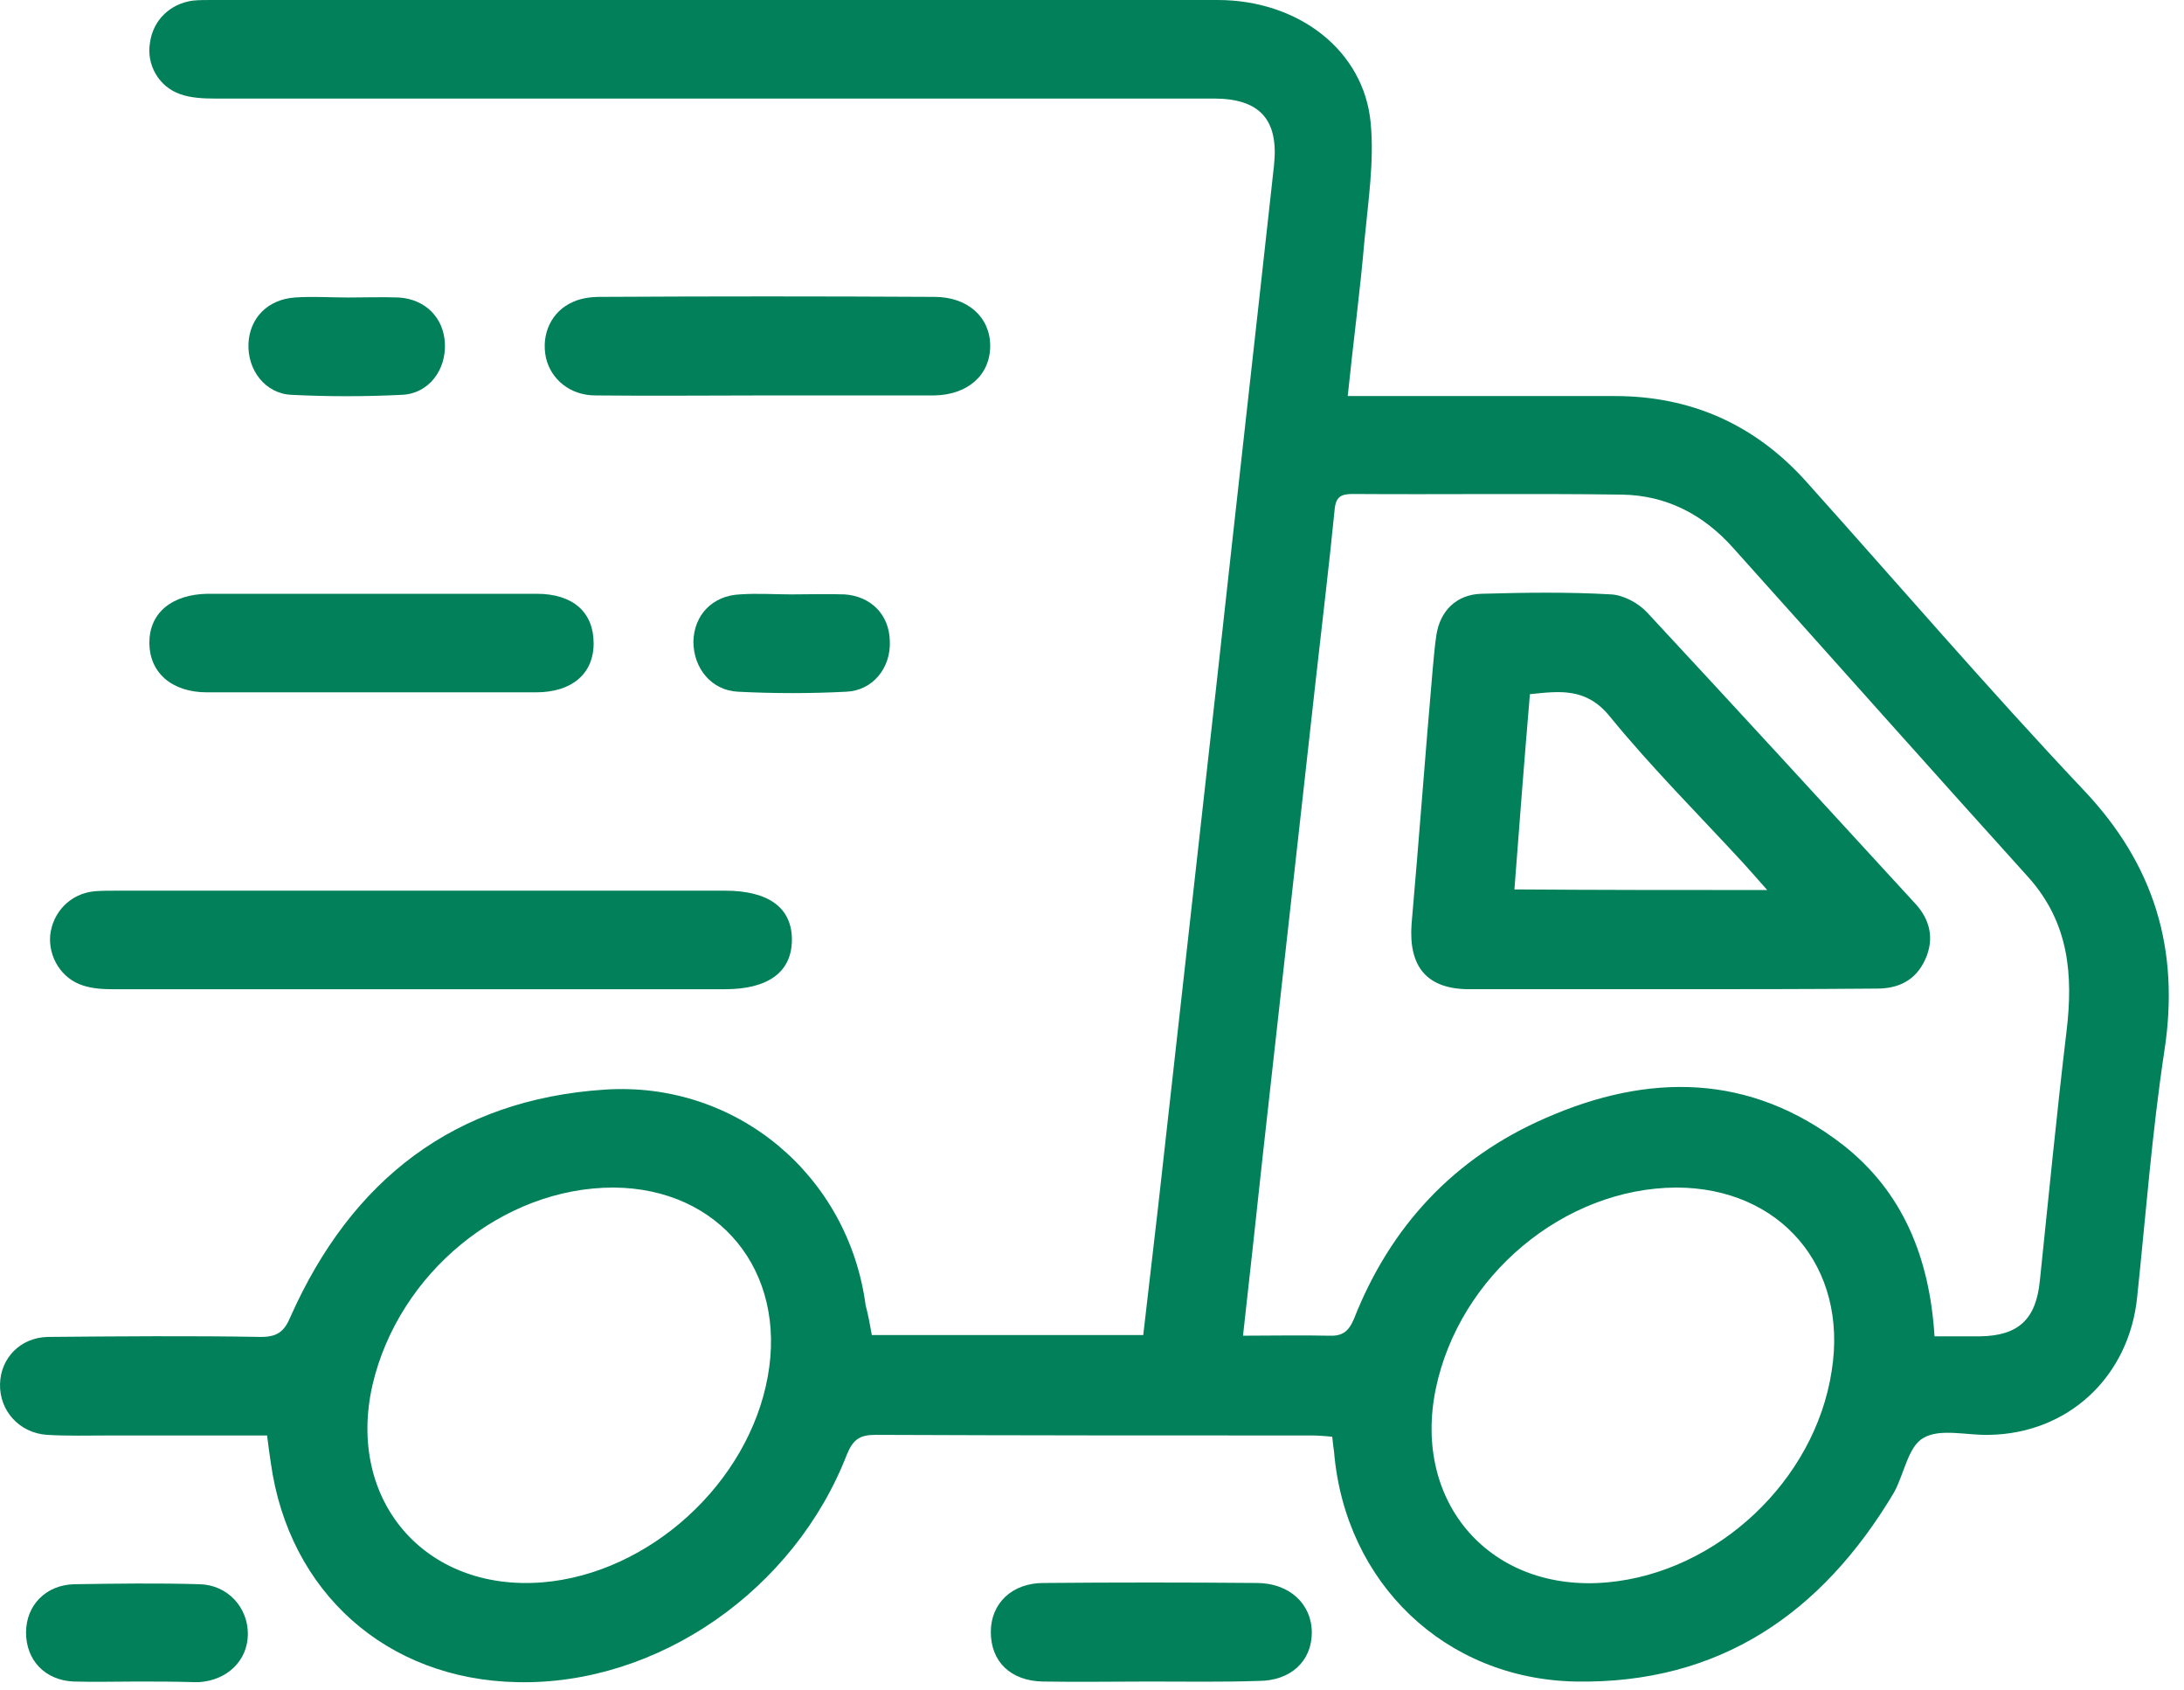
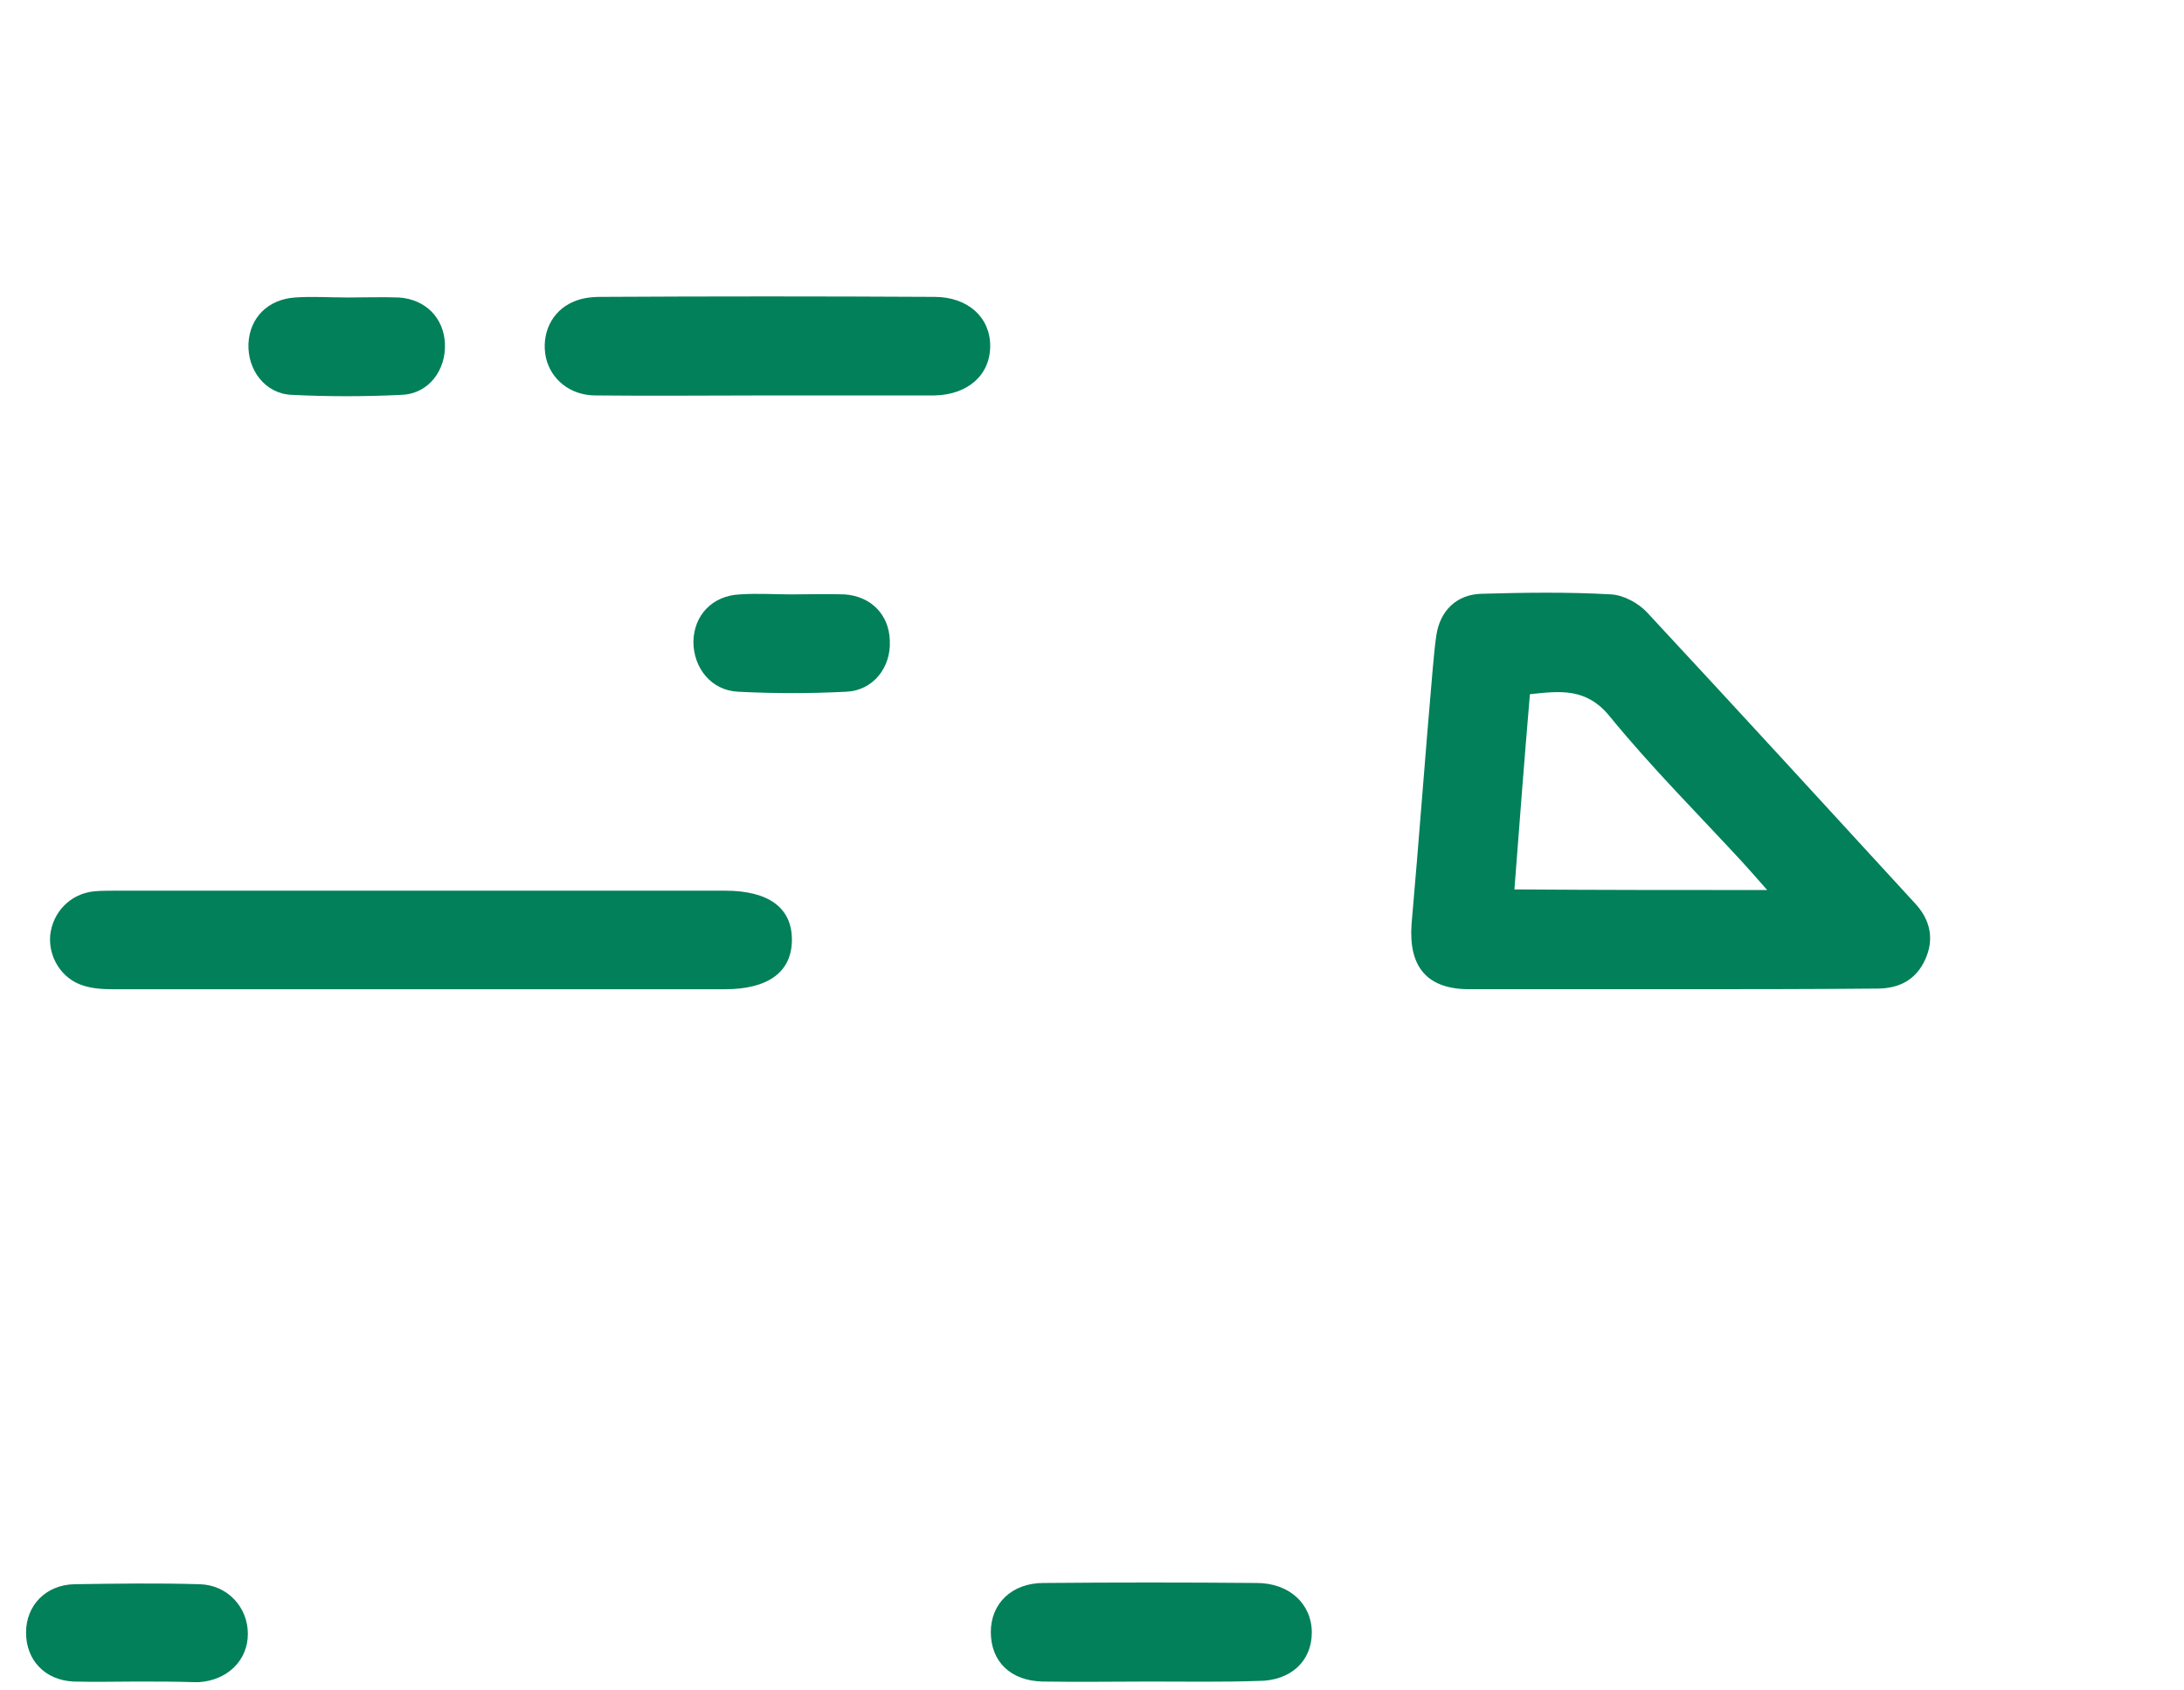
<svg xmlns="http://www.w3.org/2000/svg" width="106" height="82" viewBox="0 0 106 82" fill="none">
-   <path d="M42.315 64.78C46.706 64.78 51.036 64.78 55.487 64.78C55.728 62.675 55.969 60.599 56.209 58.554C57.172 49.953 58.134 41.352 59.096 32.721C59.999 24.48 60.931 16.24 61.833 8.03C62.074 5.804 61.141 4.782 58.916 4.782C42.736 4.782 26.586 4.782 10.406 4.782C9.865 4.782 9.264 4.752 8.752 4.571C7.7 4.21 7.098 3.128 7.279 2.075C7.429 0.962 8.271 0.18 9.354 0.03C9.654 -4.59343e-07 9.955 0 10.256 0C26.526 0 42.826 0 59.096 0C63.006 0 66.194 2.436 66.525 5.955C66.705 7.819 66.404 9.774 66.224 11.669C66.013 14.135 65.683 16.571 65.412 19.217C65.893 19.217 66.284 19.217 66.675 19.217C70.585 19.217 74.464 19.217 78.374 19.217C82.073 19.217 85.171 20.601 87.637 23.337C92.118 28.33 96.509 33.443 101.11 38.315C104.568 41.953 105.802 46.074 105.05 50.976C104.448 54.946 104.147 58.945 103.726 62.945C103.335 66.795 100.388 69.561 96.539 69.622C95.456 69.652 94.163 69.291 93.351 69.772C92.599 70.193 92.418 71.546 91.907 72.449C88.419 78.283 83.456 81.712 76.479 81.591C70.134 81.471 65.292 76.809 64.75 70.464C64.72 70.253 64.69 70.013 64.66 69.712C64.329 69.682 63.998 69.652 63.668 69.652C56.6 69.652 49.563 69.652 42.495 69.622C41.744 69.622 41.413 69.832 41.112 70.554C38.556 77.17 31.909 81.772 25.113 81.621C18.767 81.501 14.015 77.26 13.143 70.975C13.083 70.554 13.023 70.163 12.963 69.652C10.406 69.652 7.88 69.652 5.324 69.652C4.301 69.652 3.309 69.682 2.286 69.622C0.933 69.531 -0.029 68.449 0.001 67.156C0.031 65.892 0.993 64.9 2.316 64.87C5.775 64.84 9.233 64.81 12.662 64.87C13.474 64.87 13.805 64.599 14.105 63.877C17.053 57.261 22.045 53.352 29.353 52.87C35.729 52.449 41.172 57.021 42.014 63.336C42.135 63.787 42.225 64.269 42.315 64.78ZM93.892 64.84C94.704 64.84 95.396 64.84 96.118 64.84C97.982 64.81 98.824 63.998 99.005 62.133C99.426 58.103 99.817 54.073 100.298 50.043C100.629 47.307 100.418 44.78 98.463 42.585C93.652 37.262 88.9 31.909 84.118 26.585C82.674 24.962 80.87 24.029 78.705 23.999C74.344 23.939 70.013 23.999 65.653 23.969C65.111 23.969 64.841 24.089 64.78 24.691C64.51 27.428 64.179 30.134 63.878 32.841C63.006 40.66 62.134 48.48 61.262 56.299C60.961 59.096 60.66 61.862 60.329 64.81C61.773 64.81 63.126 64.78 64.48 64.81C65.141 64.84 65.442 64.629 65.713 63.998C67.487 59.487 70.585 56.178 75.006 54.254C79.998 52.058 84.93 52.058 89.441 55.547C92.358 57.833 93.652 61.02 93.892 64.84ZM81.351 57.622C75.908 57.652 70.825 61.893 69.683 67.396C68.54 72.96 72.389 77.291 78.013 76.779C83.336 76.298 88.088 71.847 88.9 66.524C89.712 61.472 86.404 57.622 81.351 57.622ZM29.774 57.622C24.391 57.622 19.338 61.772 18.075 67.216C16.812 72.809 20.632 77.23 26.316 76.779C31.518 76.358 36.33 71.967 37.263 66.795C38.195 61.682 34.917 57.652 29.774 57.622Z" fill="#028059" />
  <path d="M20.33 47.999C15.368 47.999 10.436 47.999 5.474 47.999C4.993 47.999 4.481 47.968 4.03 47.818C2.978 47.487 2.346 46.435 2.436 45.382C2.557 44.269 3.399 43.367 4.572 43.247C4.932 43.217 5.323 43.217 5.684 43.217C15.518 43.217 25.353 43.217 35.187 43.217C37.322 43.217 38.435 44.059 38.435 45.593C38.435 47.157 37.292 47.999 35.187 47.999C30.225 47.999 25.262 47.999 20.33 47.999Z" fill="#028059" />
  <path d="M37.232 19.187C34.465 19.187 31.668 19.217 28.902 19.187C27.669 19.187 26.736 18.405 26.496 17.353C26.255 16.21 26.766 15.097 27.819 14.646C28.21 14.466 28.691 14.405 29.142 14.405C34.556 14.375 39.939 14.375 45.352 14.405C46.976 14.405 48.059 15.398 48.059 16.781C48.059 18.195 46.976 19.157 45.352 19.187C42.645 19.187 39.939 19.187 37.232 19.187Z" fill="#028059" />
-   <path d="M18.045 28.811C20.722 28.811 23.368 28.811 26.045 28.811C27.819 28.811 28.812 29.713 28.812 31.217C28.812 32.691 27.759 33.593 26.015 33.593C20.692 33.593 15.369 33.593 10.045 33.593C8.331 33.593 7.249 32.63 7.249 31.187C7.249 29.743 8.331 28.841 10.075 28.811C12.722 28.811 15.369 28.811 18.045 28.811Z" fill="#028059" />
  <path d="M55.788 81.591C54.074 81.591 52.33 81.621 50.616 81.591C49.052 81.561 48.089 80.629 48.089 79.185C48.089 77.802 49.112 76.809 50.646 76.809C54.104 76.779 57.533 76.779 60.991 76.809C62.585 76.809 63.668 77.832 63.668 79.215C63.668 80.599 62.645 81.561 61.081 81.561C59.307 81.621 57.533 81.591 55.788 81.591Z" fill="#028059" />
  <path d="M6.617 81.591C5.594 81.591 4.602 81.621 3.579 81.591C2.166 81.531 1.264 80.538 1.264 79.215C1.264 77.892 2.226 76.899 3.609 76.869C5.624 76.839 7.669 76.809 9.684 76.869C11.038 76.899 12.03 77.982 12.03 79.275C12.03 80.568 11.038 81.531 9.654 81.621C9.594 81.621 9.504 81.621 9.444 81.621C8.481 81.591 7.549 81.591 6.617 81.591Z" fill="#028059" />
  <path d="M16.902 14.435C17.715 14.435 18.557 14.405 19.369 14.435C20.662 14.526 21.534 15.428 21.594 16.661C21.654 17.954 20.812 19.097 19.519 19.157C17.715 19.247 15.91 19.247 14.136 19.157C12.873 19.097 12 17.954 12.06 16.661C12.121 15.428 12.993 14.526 14.316 14.435C15.158 14.375 16.03 14.435 16.902 14.435Z" fill="#028059" />
  <path d="M38.406 28.841C39.278 28.841 40.12 28.811 40.992 28.841C42.285 28.931 43.157 29.834 43.187 31.097C43.248 32.39 42.375 33.503 41.082 33.563C39.338 33.653 37.563 33.653 35.819 33.563C34.526 33.503 33.654 32.42 33.654 31.127C33.684 29.834 34.586 28.901 35.909 28.841C36.782 28.781 37.593 28.841 38.406 28.841Z" fill="#028059" />
  <path d="M81.081 47.998C77.833 47.998 74.555 47.998 71.307 47.998C69.262 47.998 68.359 46.916 68.51 44.84C68.871 40.75 69.171 36.63 69.532 32.51C69.592 31.939 69.623 31.397 69.713 30.826C69.893 29.623 70.705 28.841 71.908 28.811C74.013 28.751 76.118 28.721 78.194 28.841C78.795 28.871 79.517 29.262 79.938 29.713C84.299 34.405 88.629 39.126 92.96 43.848C93.682 44.63 93.892 45.562 93.441 46.555C92.99 47.547 92.178 47.968 91.095 47.968C87.757 47.998 84.419 47.998 81.081 47.998ZM85.772 43.186C85.261 42.615 84.93 42.224 84.569 41.833C82.404 39.487 80.148 37.232 78.133 34.766C76.991 33.352 75.697 33.533 74.254 33.683C73.983 36.871 73.743 39.998 73.502 43.156C77.622 43.186 81.532 43.186 85.772 43.186Z" fill="#028059" />
</svg>